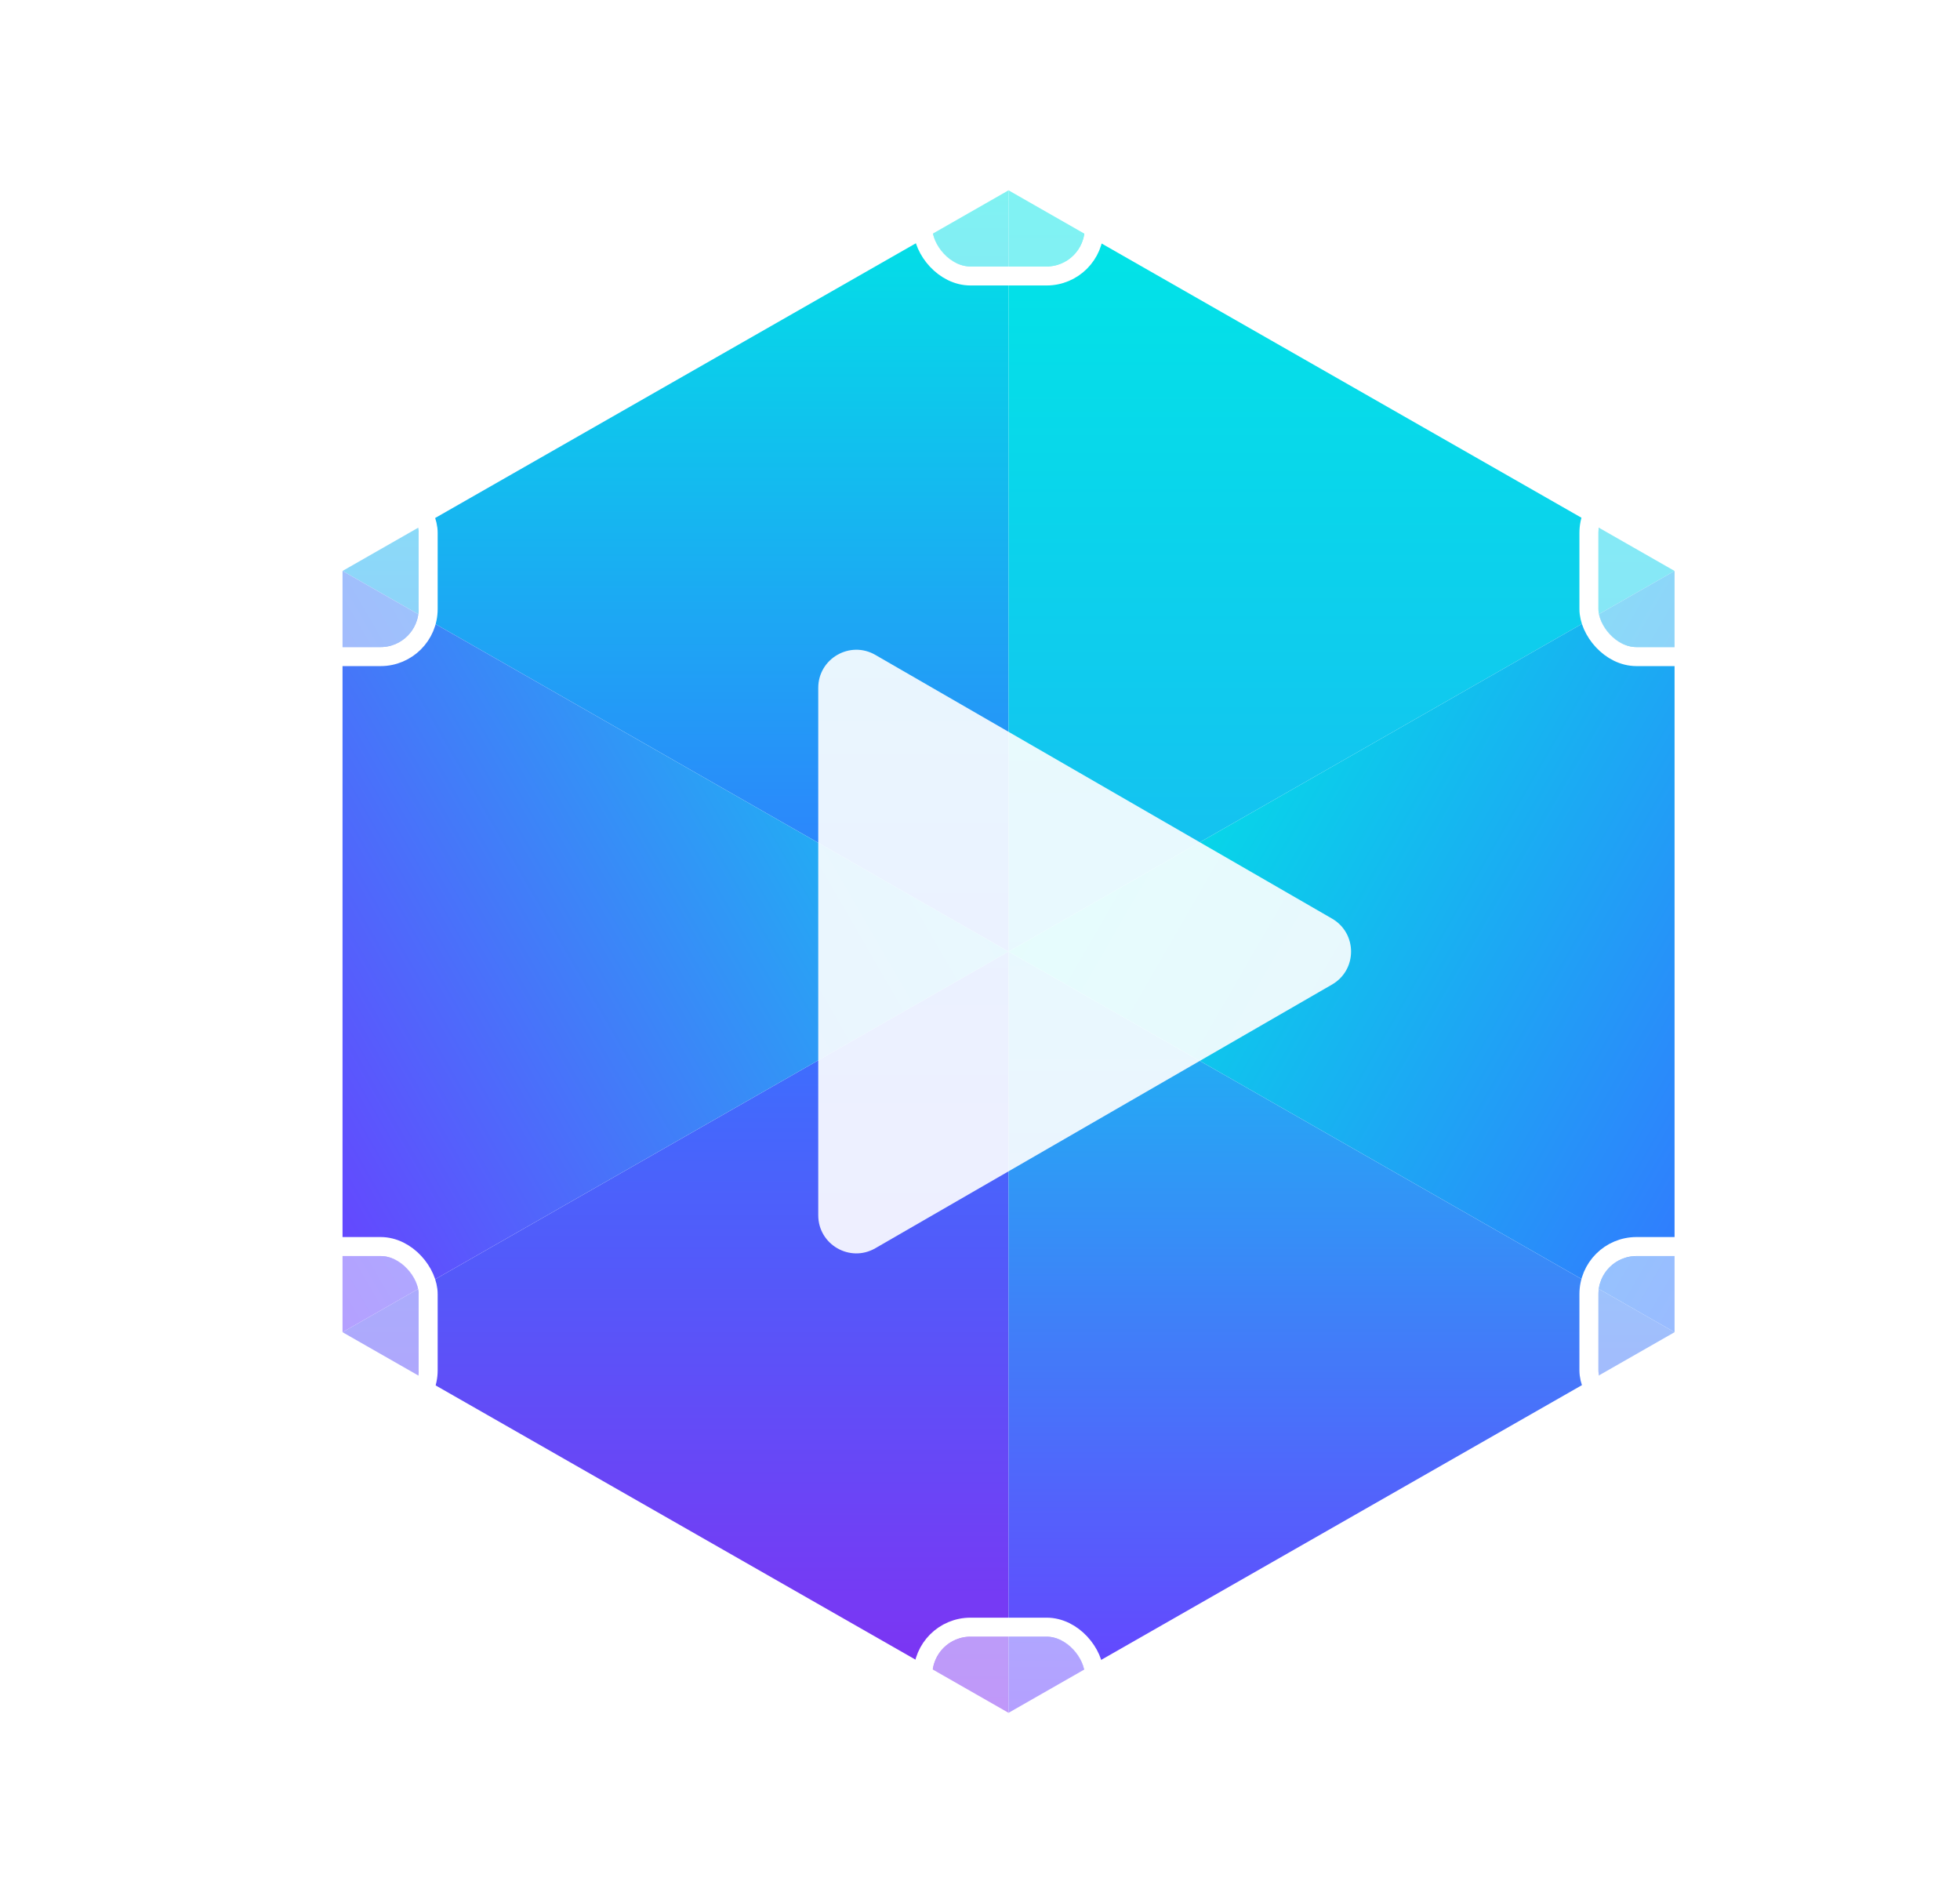
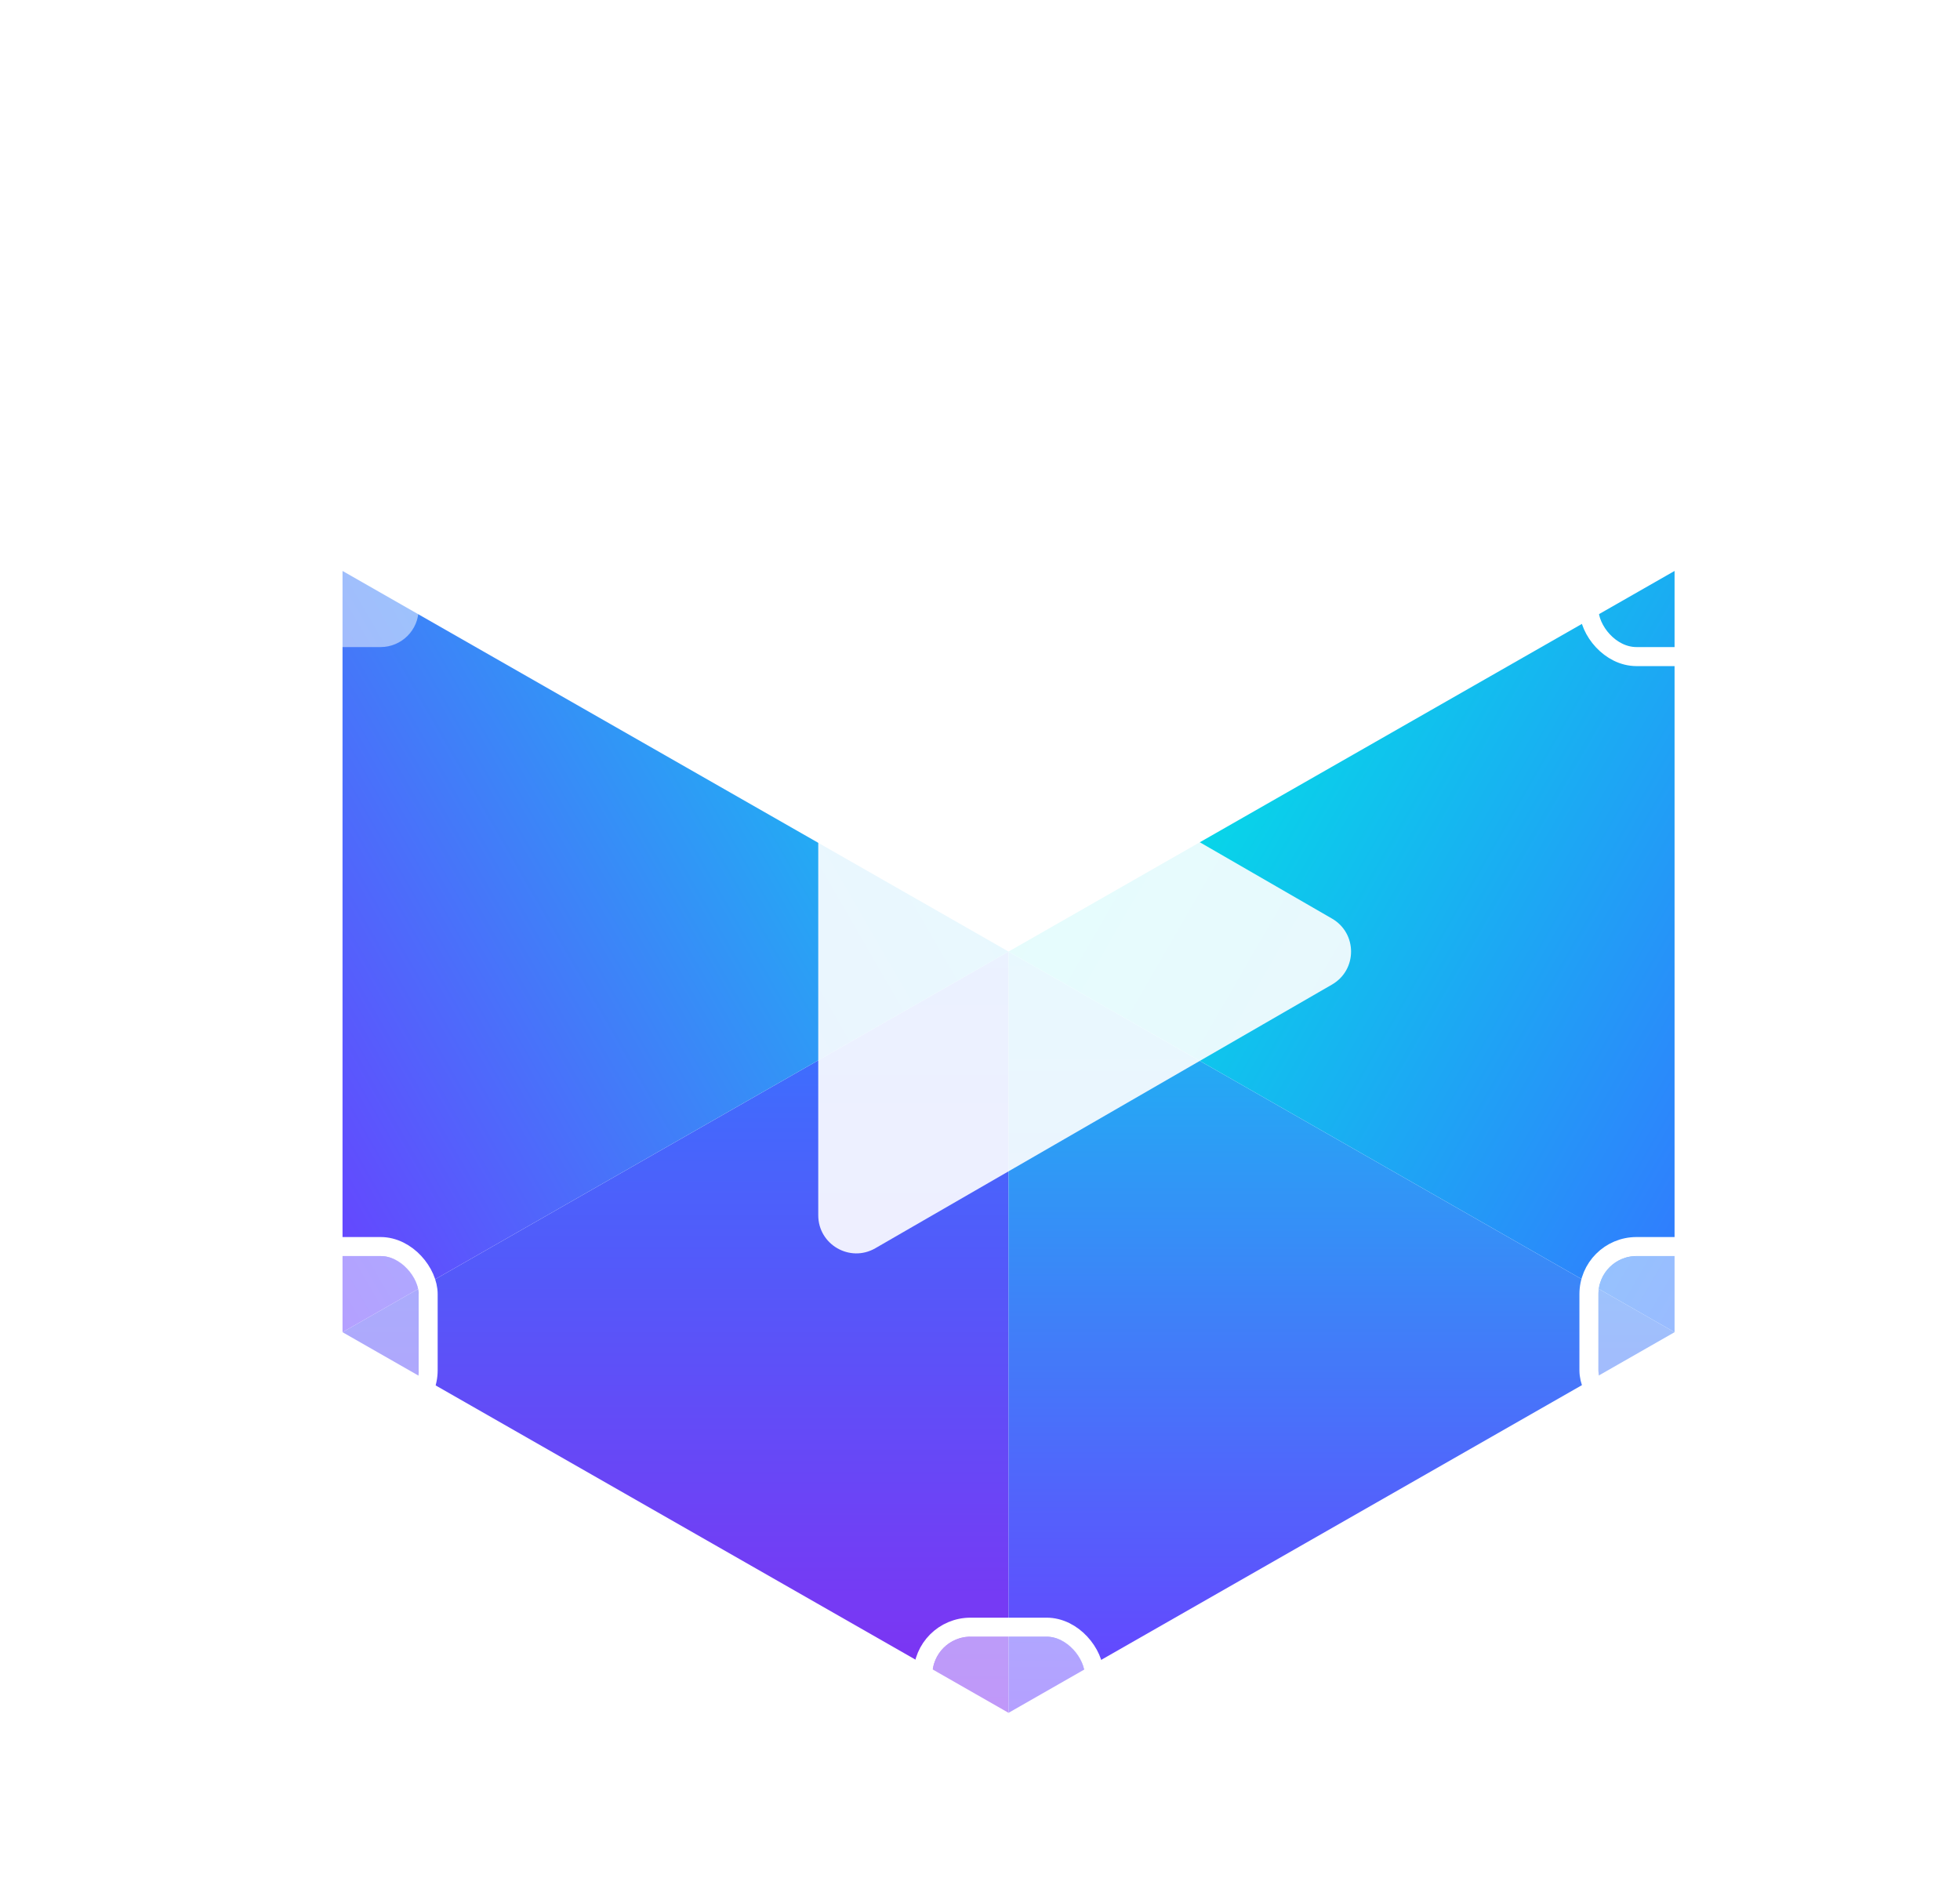
<svg xmlns="http://www.w3.org/2000/svg" width="103" height="100" viewBox="0 0 103 100" fill="none">
-   <path fill-rule="evenodd" clip-rule="evenodd" d="M53 10L18 30L53 50V10Z" fill="url(#paint0_linear)" />
  <path fill-rule="evenodd" clip-rule="evenodd" d="M53 50L18 70L53 90V50Z" fill="url(#paint1_linear)" />
-   <path fill-rule="evenodd" clip-rule="evenodd" d="M53 10L88 30L53 50V10Z" fill="url(#paint2_linear)" />
+   <path fill-rule="evenodd" clip-rule="evenodd" d="M53 10L53 50V10Z" fill="url(#paint2_linear)" />
  <path fill-rule="evenodd" clip-rule="evenodd" d="M53 50L88 70L53 90V50Z" fill="url(#paint3_linear)" />
  <path fill-rule="evenodd" clip-rule="evenodd" d="M53 50L88 30L88 70L53 50Z" fill="url(#paint4_linear)" />
  <path fill-rule="evenodd" clip-rule="evenodd" d="M53 50L18 30L18 70L53 50Z" fill="url(#paint5_linear)" />
  <g filter="url(#filter0_b)">
    <path d="M70 48.268C71.333 49.038 71.333 50.962 70 51.732L46 65.588C44.667 66.358 43 65.396 43 63.856L43 36.144C43 34.604 44.667 33.642 46 34.411L70 48.268Z" fill="white" fill-opacity="0.9" />
  </g>
  <g filter="url(#filter1_b)">
    <rect x="14" y="26" width="8" height="8" rx="2" fill="white" fill-opacity="0.5" />
-     <rect x="13.5" y="25.5" width="9" height="9" rx="2.5" stroke="white" />
  </g>
  <g filter="url(#filter2_b)">
    <rect x="14" y="66" width="8" height="8" rx="2" fill="white" fill-opacity="0.5" />
    <rect x="13.5" y="65.5" width="9" height="9" rx="2.5" stroke="white" />
  </g>
  <g filter="url(#filter3_b)">
-     <rect x="84" y="26" width="8" height="8" rx="2" fill="white" fill-opacity="0.5" />
    <rect x="83.5" y="25.5" width="9" height="9" rx="2.5" stroke="white" />
  </g>
  <g filter="url(#filter4_b)">
    <rect x="84" y="66" width="8" height="8" rx="2" fill="white" fill-opacity="0.5" />
    <rect x="83.5" y="65.5" width="9" height="9" rx="2.5" stroke="white" />
  </g>
  <g filter="url(#filter5_b)">
    <rect x="49" y="86" width="8" height="8" rx="2" fill="white" fill-opacity="0.5" />
    <rect x="48.5" y="85.5" width="9" height="9" rx="2.5" stroke="white" />
  </g>
  <g filter="url(#filter6_b)">
    <rect x="49" y="6" width="8" height="8" rx="2" fill="white" fill-opacity="0.5" />
    <rect x="48.5" y="5.5" width="9" height="9" rx="2.5" stroke="white" />
  </g>
  <defs>
    <filter id="filter0_b" x="35" y="26.141" width="44" height="47.719" filterUnits="userSpaceOnUse" color-interpolation-filters="sRGB">
      <feFlood flood-opacity="0" result="BackgroundImageFix" />
      <feGaussianBlur in="BackgroundImage" stdDeviation="4" />
      <feComposite in2="SourceAlpha" operator="in" result="effect1_backgroundBlur" />
      <feBlend mode="normal" in="SourceGraphic" in2="effect1_backgroundBlur" result="shape" />
    </filter>
    <filter id="filter1_b" x="9" y="21" width="18" height="18" filterUnits="userSpaceOnUse" color-interpolation-filters="sRGB">
      <feFlood flood-opacity="0" result="BackgroundImageFix" />
      <feGaussianBlur in="BackgroundImage" stdDeviation="2" />
      <feComposite in2="SourceAlpha" operator="in" result="effect1_backgroundBlur" />
      <feBlend mode="normal" in="SourceGraphic" in2="effect1_backgroundBlur" result="shape" />
    </filter>
    <filter id="filter2_b" x="9" y="61" width="18" height="18" filterUnits="userSpaceOnUse" color-interpolation-filters="sRGB">
      <feFlood flood-opacity="0" result="BackgroundImageFix" />
      <feGaussianBlur in="BackgroundImage" stdDeviation="2" />
      <feComposite in2="SourceAlpha" operator="in" result="effect1_backgroundBlur" />
      <feBlend mode="normal" in="SourceGraphic" in2="effect1_backgroundBlur" result="shape" />
    </filter>
    <filter id="filter3_b" x="79" y="21" width="18" height="18" filterUnits="userSpaceOnUse" color-interpolation-filters="sRGB">
      <feFlood flood-opacity="0" result="BackgroundImageFix" />
      <feGaussianBlur in="BackgroundImage" stdDeviation="2" />
      <feComposite in2="SourceAlpha" operator="in" result="effect1_backgroundBlur" />
      <feBlend mode="normal" in="SourceGraphic" in2="effect1_backgroundBlur" result="shape" />
    </filter>
    <filter id="filter4_b" x="79" y="61" width="18" height="18" filterUnits="userSpaceOnUse" color-interpolation-filters="sRGB">
      <feFlood flood-opacity="0" result="BackgroundImageFix" />
      <feGaussianBlur in="BackgroundImage" stdDeviation="2" />
      <feComposite in2="SourceAlpha" operator="in" result="effect1_backgroundBlur" />
      <feBlend mode="normal" in="SourceGraphic" in2="effect1_backgroundBlur" result="shape" />
    </filter>
    <filter id="filter5_b" x="44" y="81" width="18" height="18" filterUnits="userSpaceOnUse" color-interpolation-filters="sRGB">
      <feFlood flood-opacity="0" result="BackgroundImageFix" />
      <feGaussianBlur in="BackgroundImage" stdDeviation="2" />
      <feComposite in2="SourceAlpha" operator="in" result="effect1_backgroundBlur" />
      <feBlend mode="normal" in="SourceGraphic" in2="effect1_backgroundBlur" result="shape" />
    </filter>
    <filter id="filter6_b" x="44" y="1" width="18" height="18" filterUnits="userSpaceOnUse" color-interpolation-filters="sRGB">
      <feFlood flood-opacity="0" result="BackgroundImageFix" />
      <feGaussianBlur in="BackgroundImage" stdDeviation="2" />
      <feComposite in2="SourceAlpha" operator="in" result="effect1_backgroundBlur" />
      <feBlend mode="normal" in="SourceGraphic" in2="effect1_backgroundBlur" result="shape" />
    </filter>
    <linearGradient id="paint0_linear" x1="35.5" y1="10" x2="35.5" y2="50" gradientUnits="userSpaceOnUse">
      <stop stop-color="#00E5E5" />
      <stop offset="1" stop-color="#3377FF" />
    </linearGradient>
    <linearGradient id="paint1_linear" x1="35.5" y1="50" x2="35.5" y2="90" gradientUnits="userSpaceOnUse">
      <stop stop-color="#3377FF" />
      <stop offset="1" stop-color="#8130F2" />
    </linearGradient>
    <linearGradient id="paint2_linear" x1="70.5" y1="10" x2="70.5" y2="50" gradientUnits="userSpaceOnUse">
      <stop stop-color="#00E6E6" />
      <stop offset="1" stop-color="#18BCF2" />
    </linearGradient>
    <linearGradient id="paint3_linear" x1="70.5" y1="50" x2="70.5" y2="90" gradientUnits="userSpaceOnUse">
      <stop stop-color="#18BCF2" />
      <stop offset="1" stop-color="#6940FF" />
    </linearGradient>
    <linearGradient id="paint4_linear" x1="61.705" y1="34.922" x2="96.615" y2="55.078" gradientUnits="userSpaceOnUse">
      <stop stop-color="#00E5E5" />
      <stop offset="1" stop-color="#3377FF" />
    </linearGradient>
    <linearGradient id="paint5_linear" x1="44.295" y1="34.922" x2="9.385" y2="55.078" gradientUnits="userSpaceOnUse">
      <stop stop-color="#18BCF2" />
      <stop offset="1" stop-color="#6940FF" />
    </linearGradient>
  </defs>
</svg>